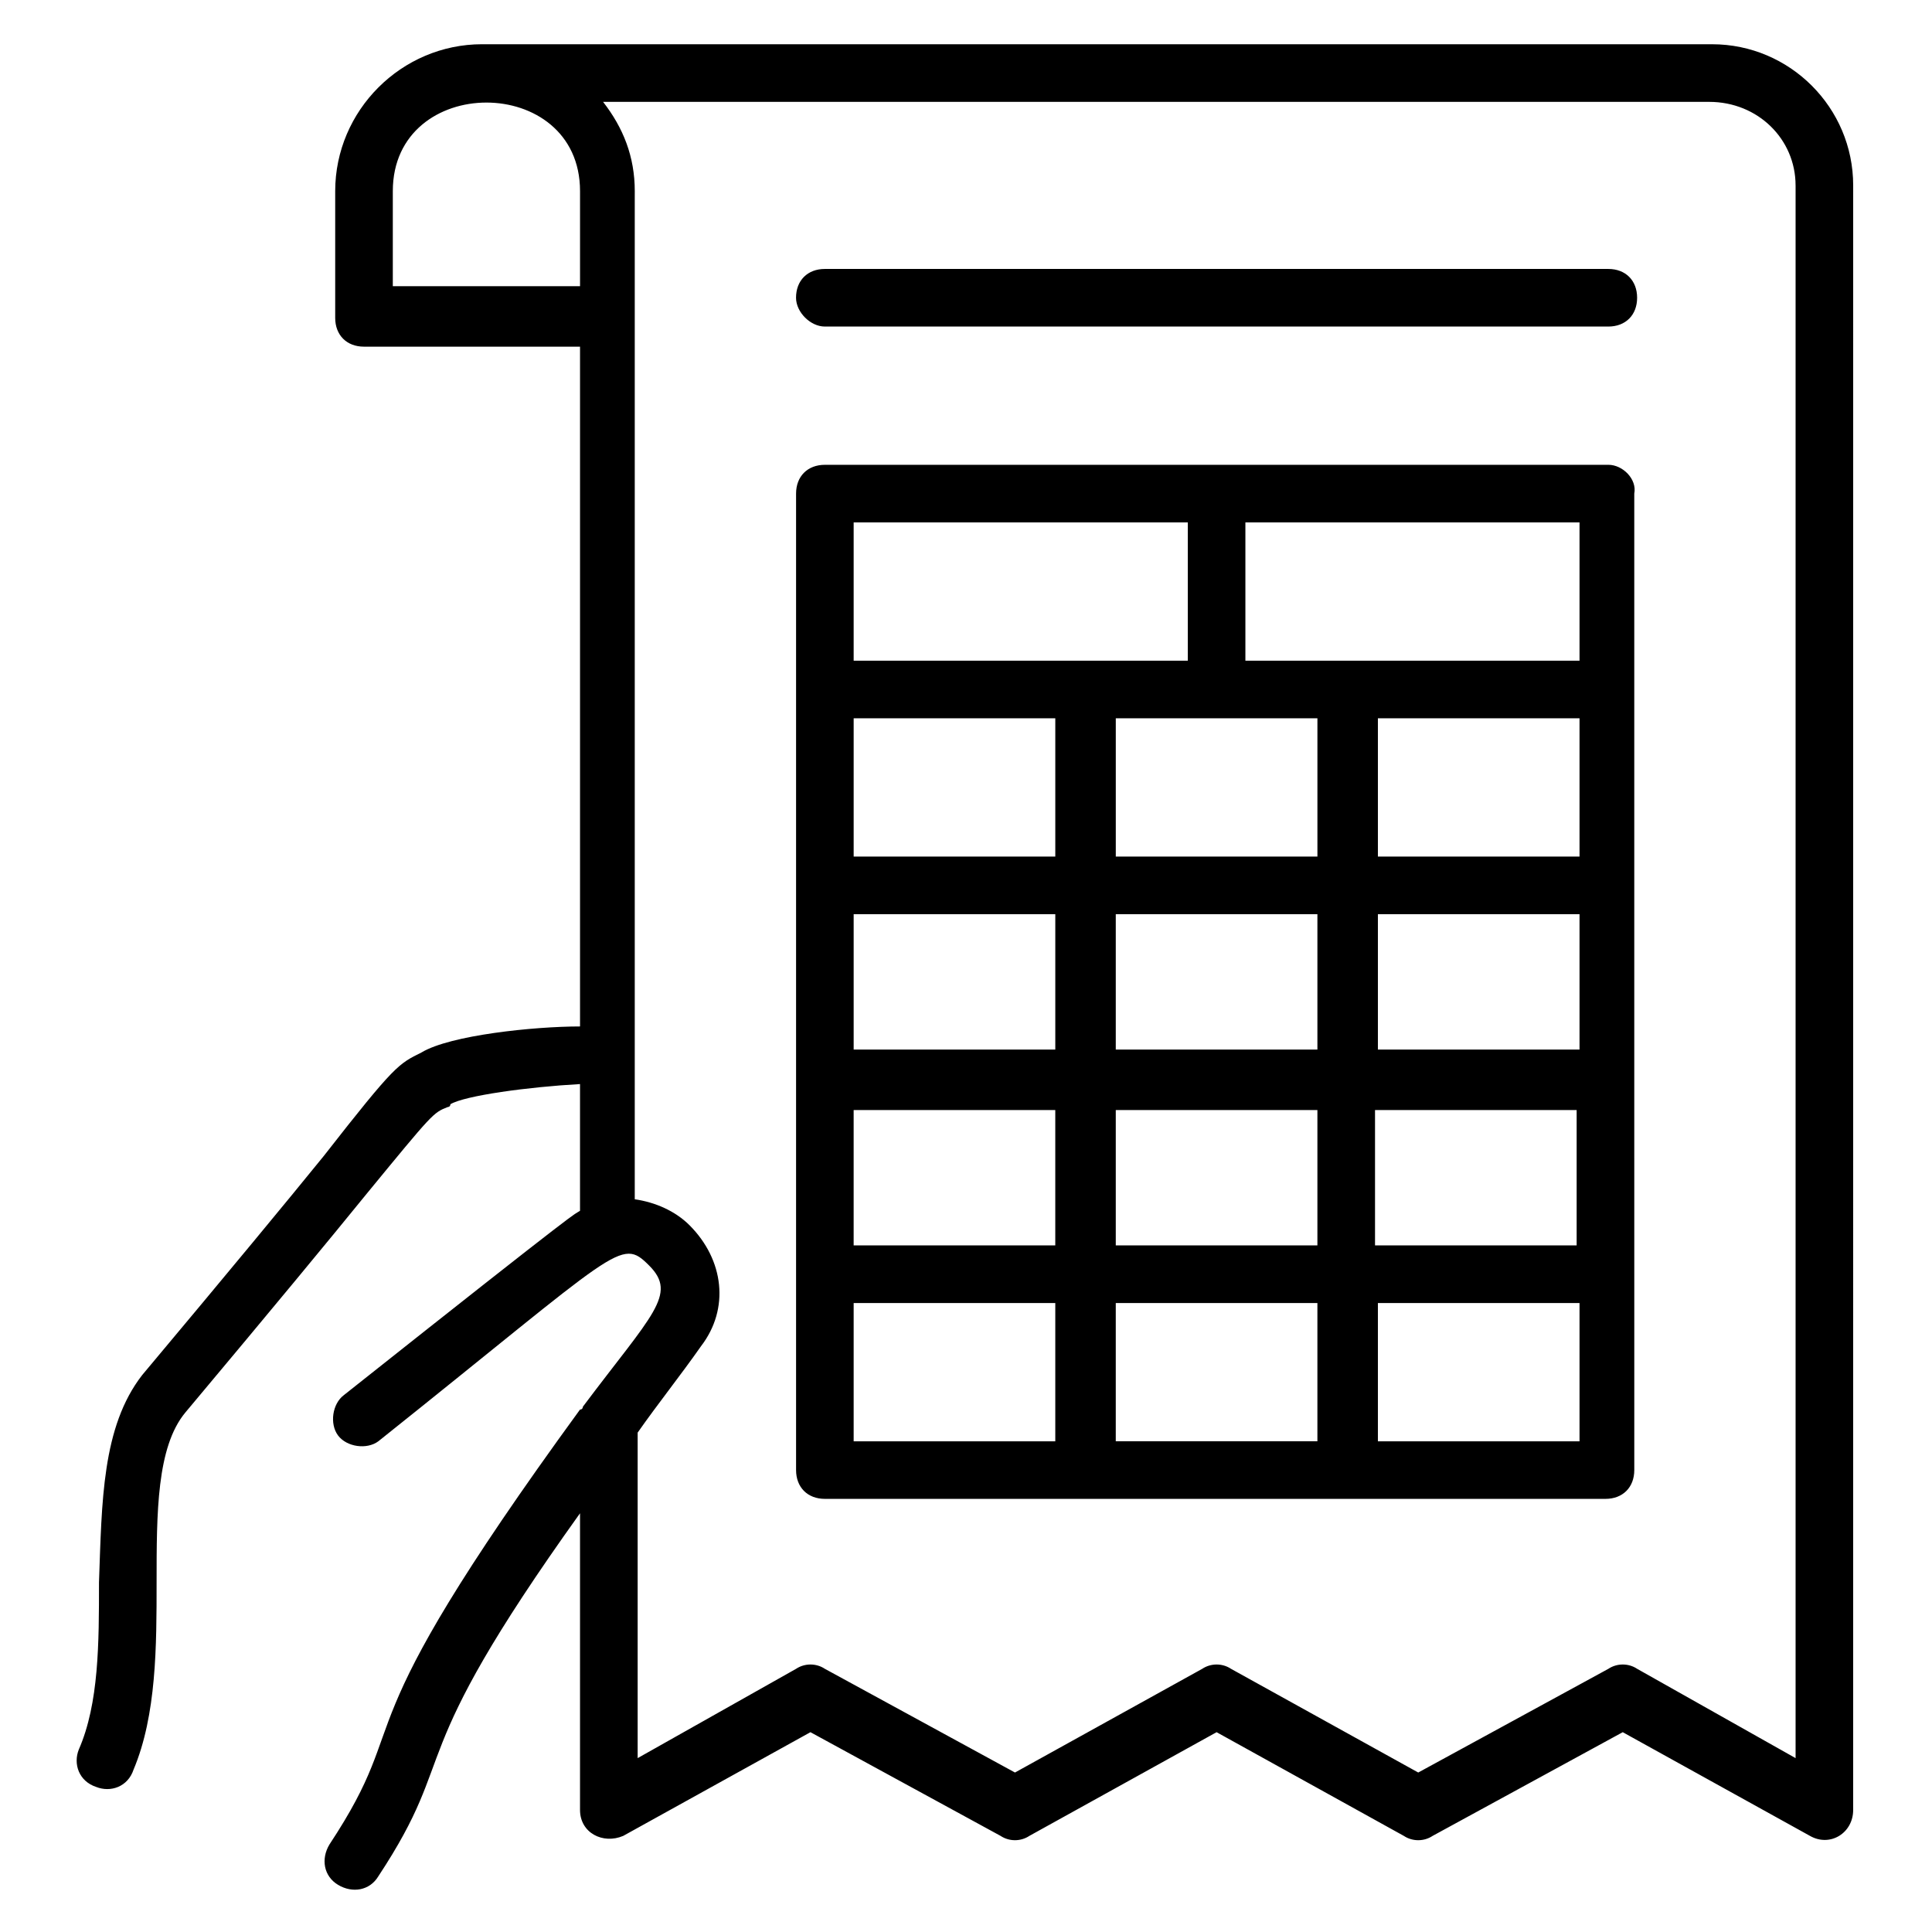
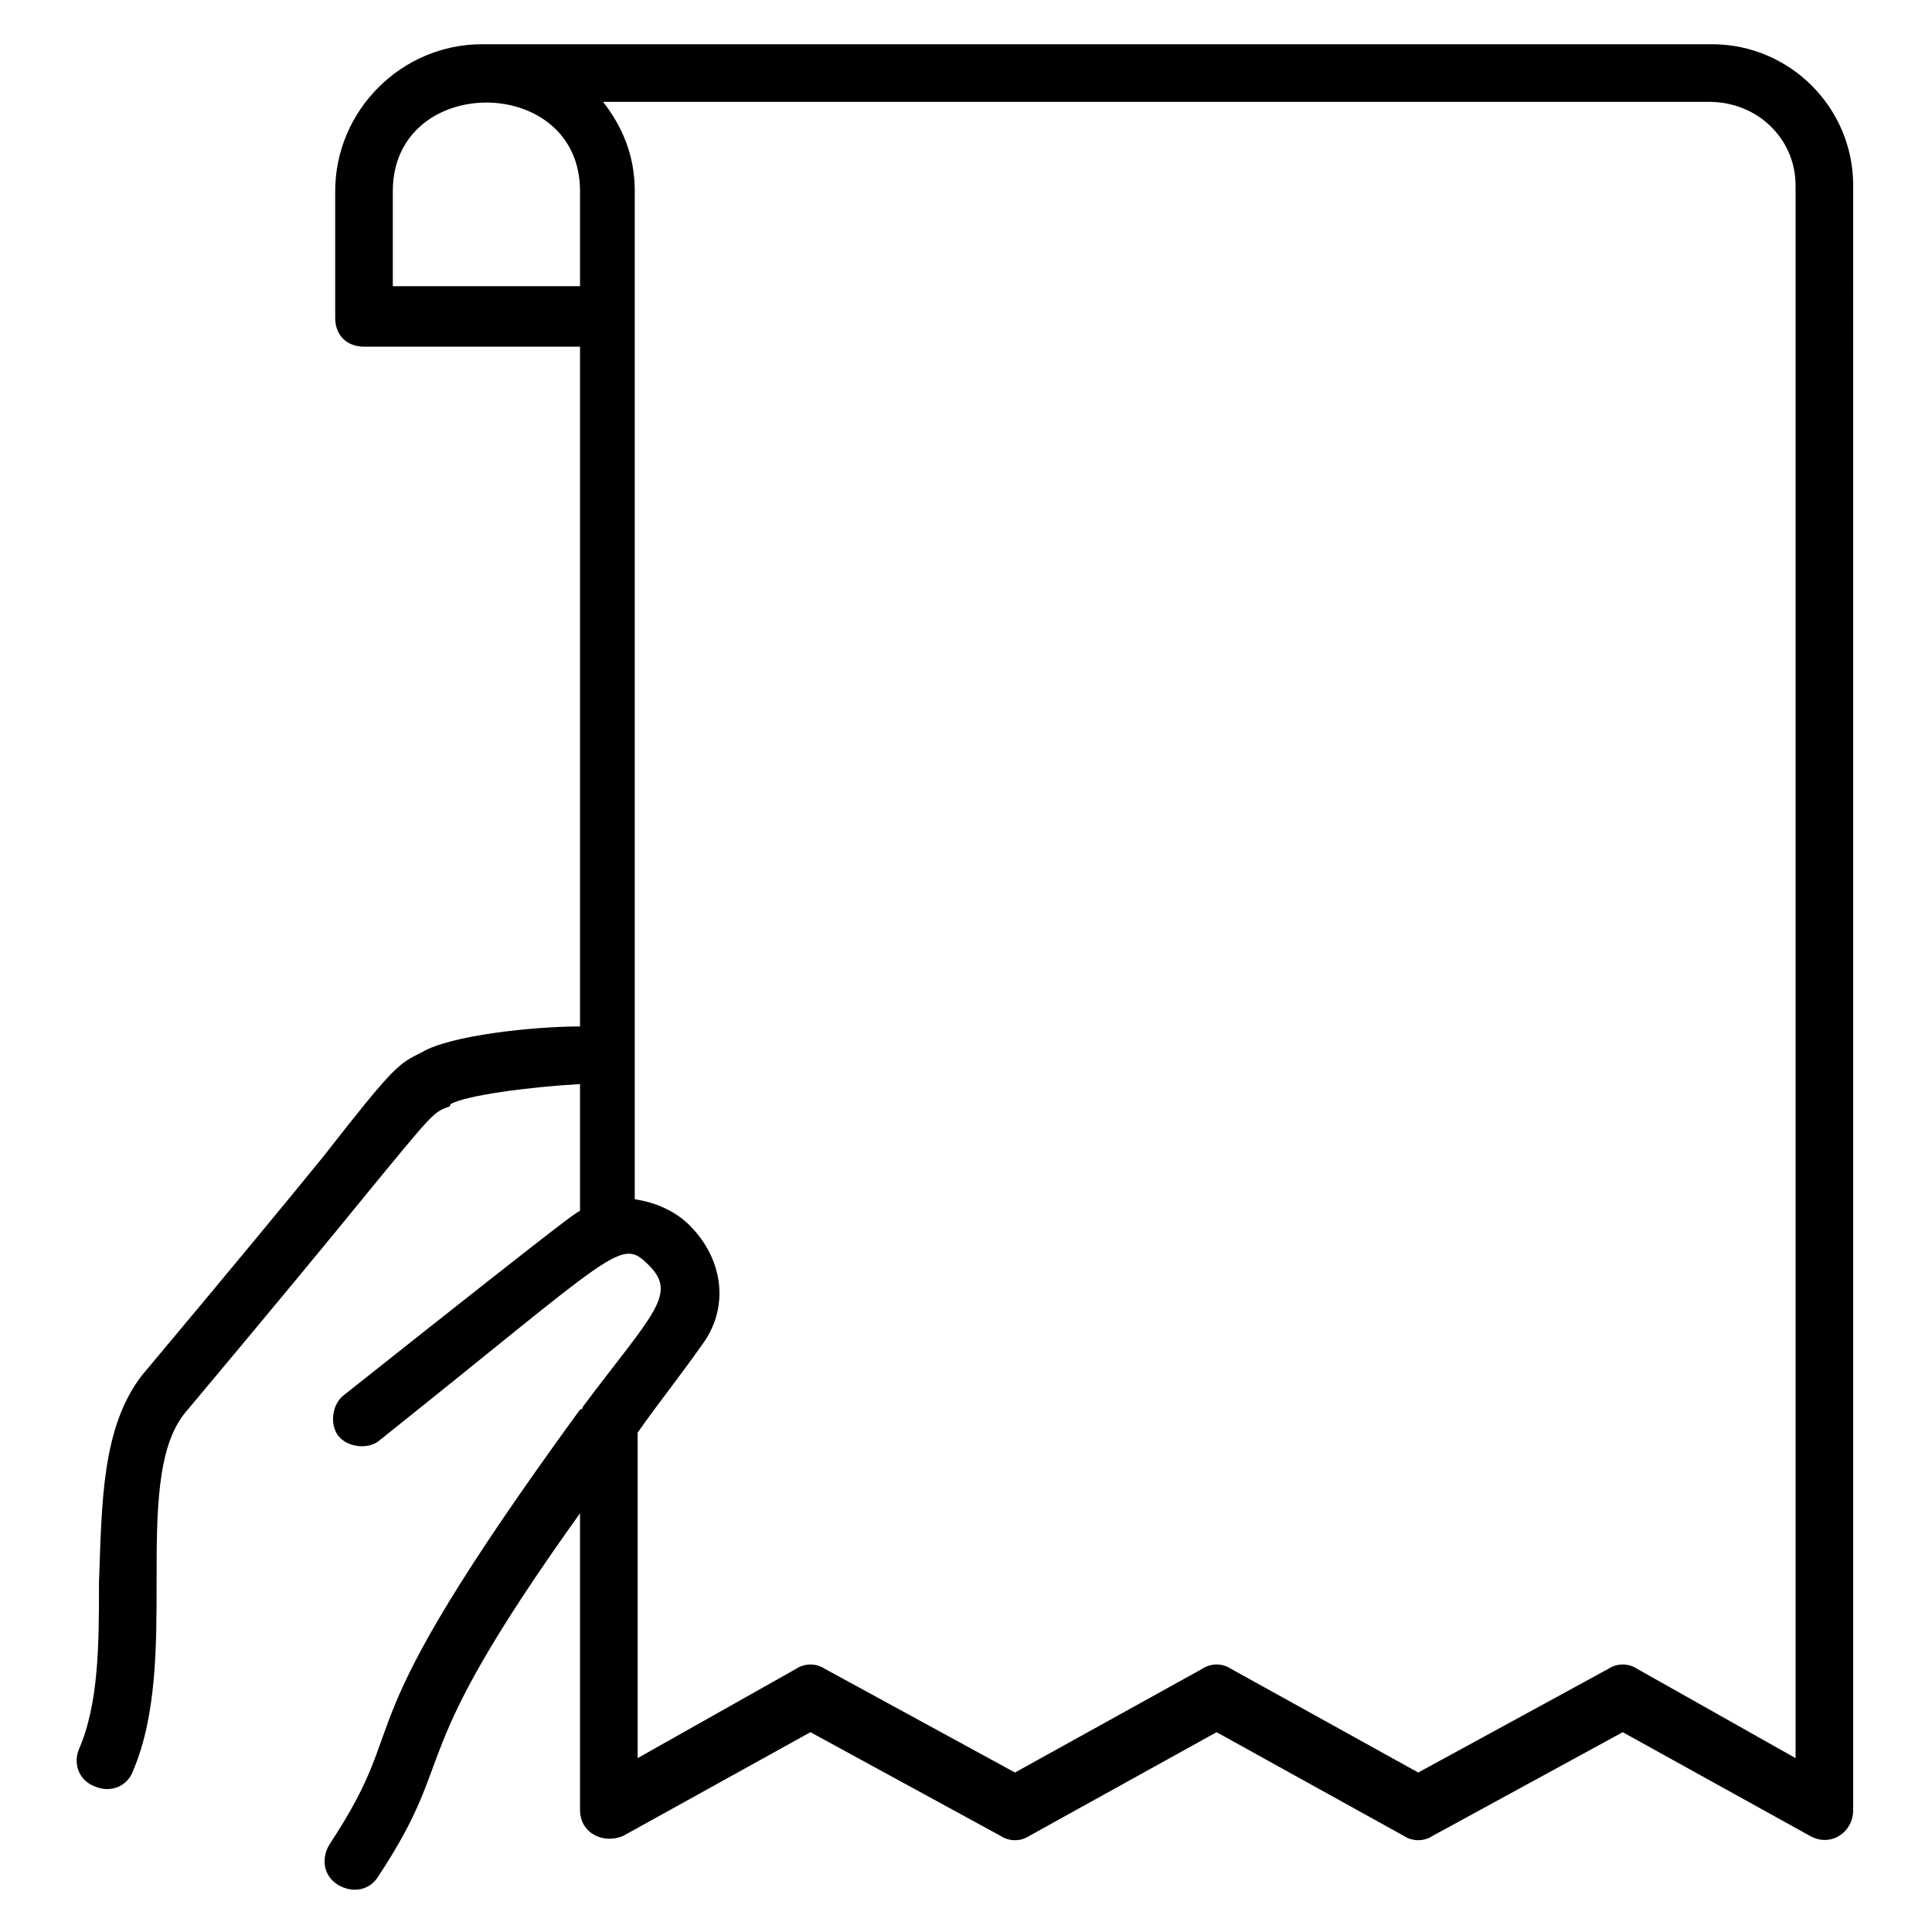
<svg xmlns="http://www.w3.org/2000/svg" fill="#000000" width="800px" height="800px" version="1.1" viewBox="144 144 512 512">
  <g>
-     <path d="m570.23 267.18h-207.63c-4.582 0-7.633 3.055-7.633 7.633v258.77c0 4.582 3.055 7.633 7.633 7.633h206.87c4.582 0 7.633-3.055 7.633-7.633v-51.906l-0.004-51.145v-155.72c0.766-3.82-3.051-7.637-6.867-7.637zm-103.82 67.176h26.719v36.641h-53.434v-36.641zm96.18 36.641h-53.434v-36.641h53.434zm0 51.145h-53.434v-35.879h53.434zm-69.465 16.027v35.879h-53.434v-35.879zm0-16.027h-53.434v-35.879h53.434zm-69.461 0h-53.434v-35.879h53.434zm0-51.145h-53.434v-36.641h53.434zm-53.438 67.172h53.434v35.879h-53.434zm69.465 51.145h53.434v36.641h-53.434zm68.703-51.145h53.434v35.879h-53.434zm54.195-119.08h-88.547v-36.641h88.547zm-192.36-36.641h88.547v36.641h-88.547zm0 206.87h53.434v36.641h-53.434zm192.36 36.641h-53.434v-36.641h53.434z" />
-     <path d="m362.59 230.54h207.63c4.582 0 7.633-3.055 7.633-7.633 0-4.582-3.055-7.633-7.633-7.633h-207.63c-4.582 0-7.633 3.055-7.633 7.633 0 3.816 3.816 7.633 7.633 7.633z" />
    <path d="m255.73 422.9c-6.106 3.055-6.871 3.055-25.953 27.48-9.922 12.215-24.426 29.77-48.09 58.016-10.688 13.738-10.688 33.586-11.453 54.961 0 16.031 0 32.062-5.344 44.273-1.527 3.816 0 8.398 4.582 9.922 3.816 1.527 8.398 0 9.922-4.582 6.106-14.504 6.106-32.824 6.106-49.617 0-18.32 0-35.879 7.633-45.039 23.664-28.242 38.168-45.801 48.09-58.016 17.559-21.375 17.559-21.375 21.375-22.902 0 0 0.762 0 0.762-0.762 3.816-2.289 20.609-4.582 34.352-5.344v33.586c-2.289 1.527 3.816-3.816-62.594 48.855-3.055 2.289-3.816 7.633-1.527 10.688 2.289 3.055 7.633 3.816 10.688 1.527 64.121-51.145 64.121-54.199 71.754-46.562 7.633 7.633 0.762 12.977-17.559 37.402 0 0 0 0.762-0.762 0.762-65.645 90.082-42.746 79.395-66.41 115.27-2.289 3.816-1.527 8.398 2.289 10.688 3.816 2.289 8.398 1.527 10.688-2.289 22.137-33.586 5.344-29.008 53.434-96.184v78.625c0 6.106 6.106 9.16 11.449 6.871l49.617-27.48 50.383 27.48c2.289 1.527 5.344 1.527 7.633 0l49.617-27.48 49.617 27.48c2.289 1.527 5.344 1.527 7.633 0l50.383-27.48 49.617 27.48c5.344 3.055 11.449-0.762 11.449-6.871l0.004-430.53c0-20.609-16.793-37.402-37.402-37.402-123.66-0.004-200-0.004-325.95-0.004-21.375 0-38.93 17.559-38.93 38.93v33.586c0 4.582 3.055 7.633 7.633 7.633h57.25v180.15c-12.215 0.004-34.352 2.297-41.984 6.875zm364.12-229.77v416.79l-41.984-23.664c-2.289-1.527-5.344-1.527-7.633 0l-50.383 27.48-49.617-27.48c-2.289-1.527-5.344-1.527-7.633 0l-49.617 27.48-50.383-27.48c-2.289-1.527-5.344-1.527-7.633 0l-41.984 23.664v-86.262c5.344-7.633 11.449-15.266 16.793-22.902 7.633-9.922 6.106-22.902-3.055-32.062-3.816-3.816-9.16-6.106-14.504-6.871v-265.64l0.004-1.523c0-9.16-3.055-16.793-8.398-23.664h293.12c12.977 0.004 22.902 9.926 22.902 22.141zm-371.75 27.48v-25.957c0-31.297 49.617-31.297 49.617 0v25.188l-49.617 0.004z" />
  </g>
</svg>